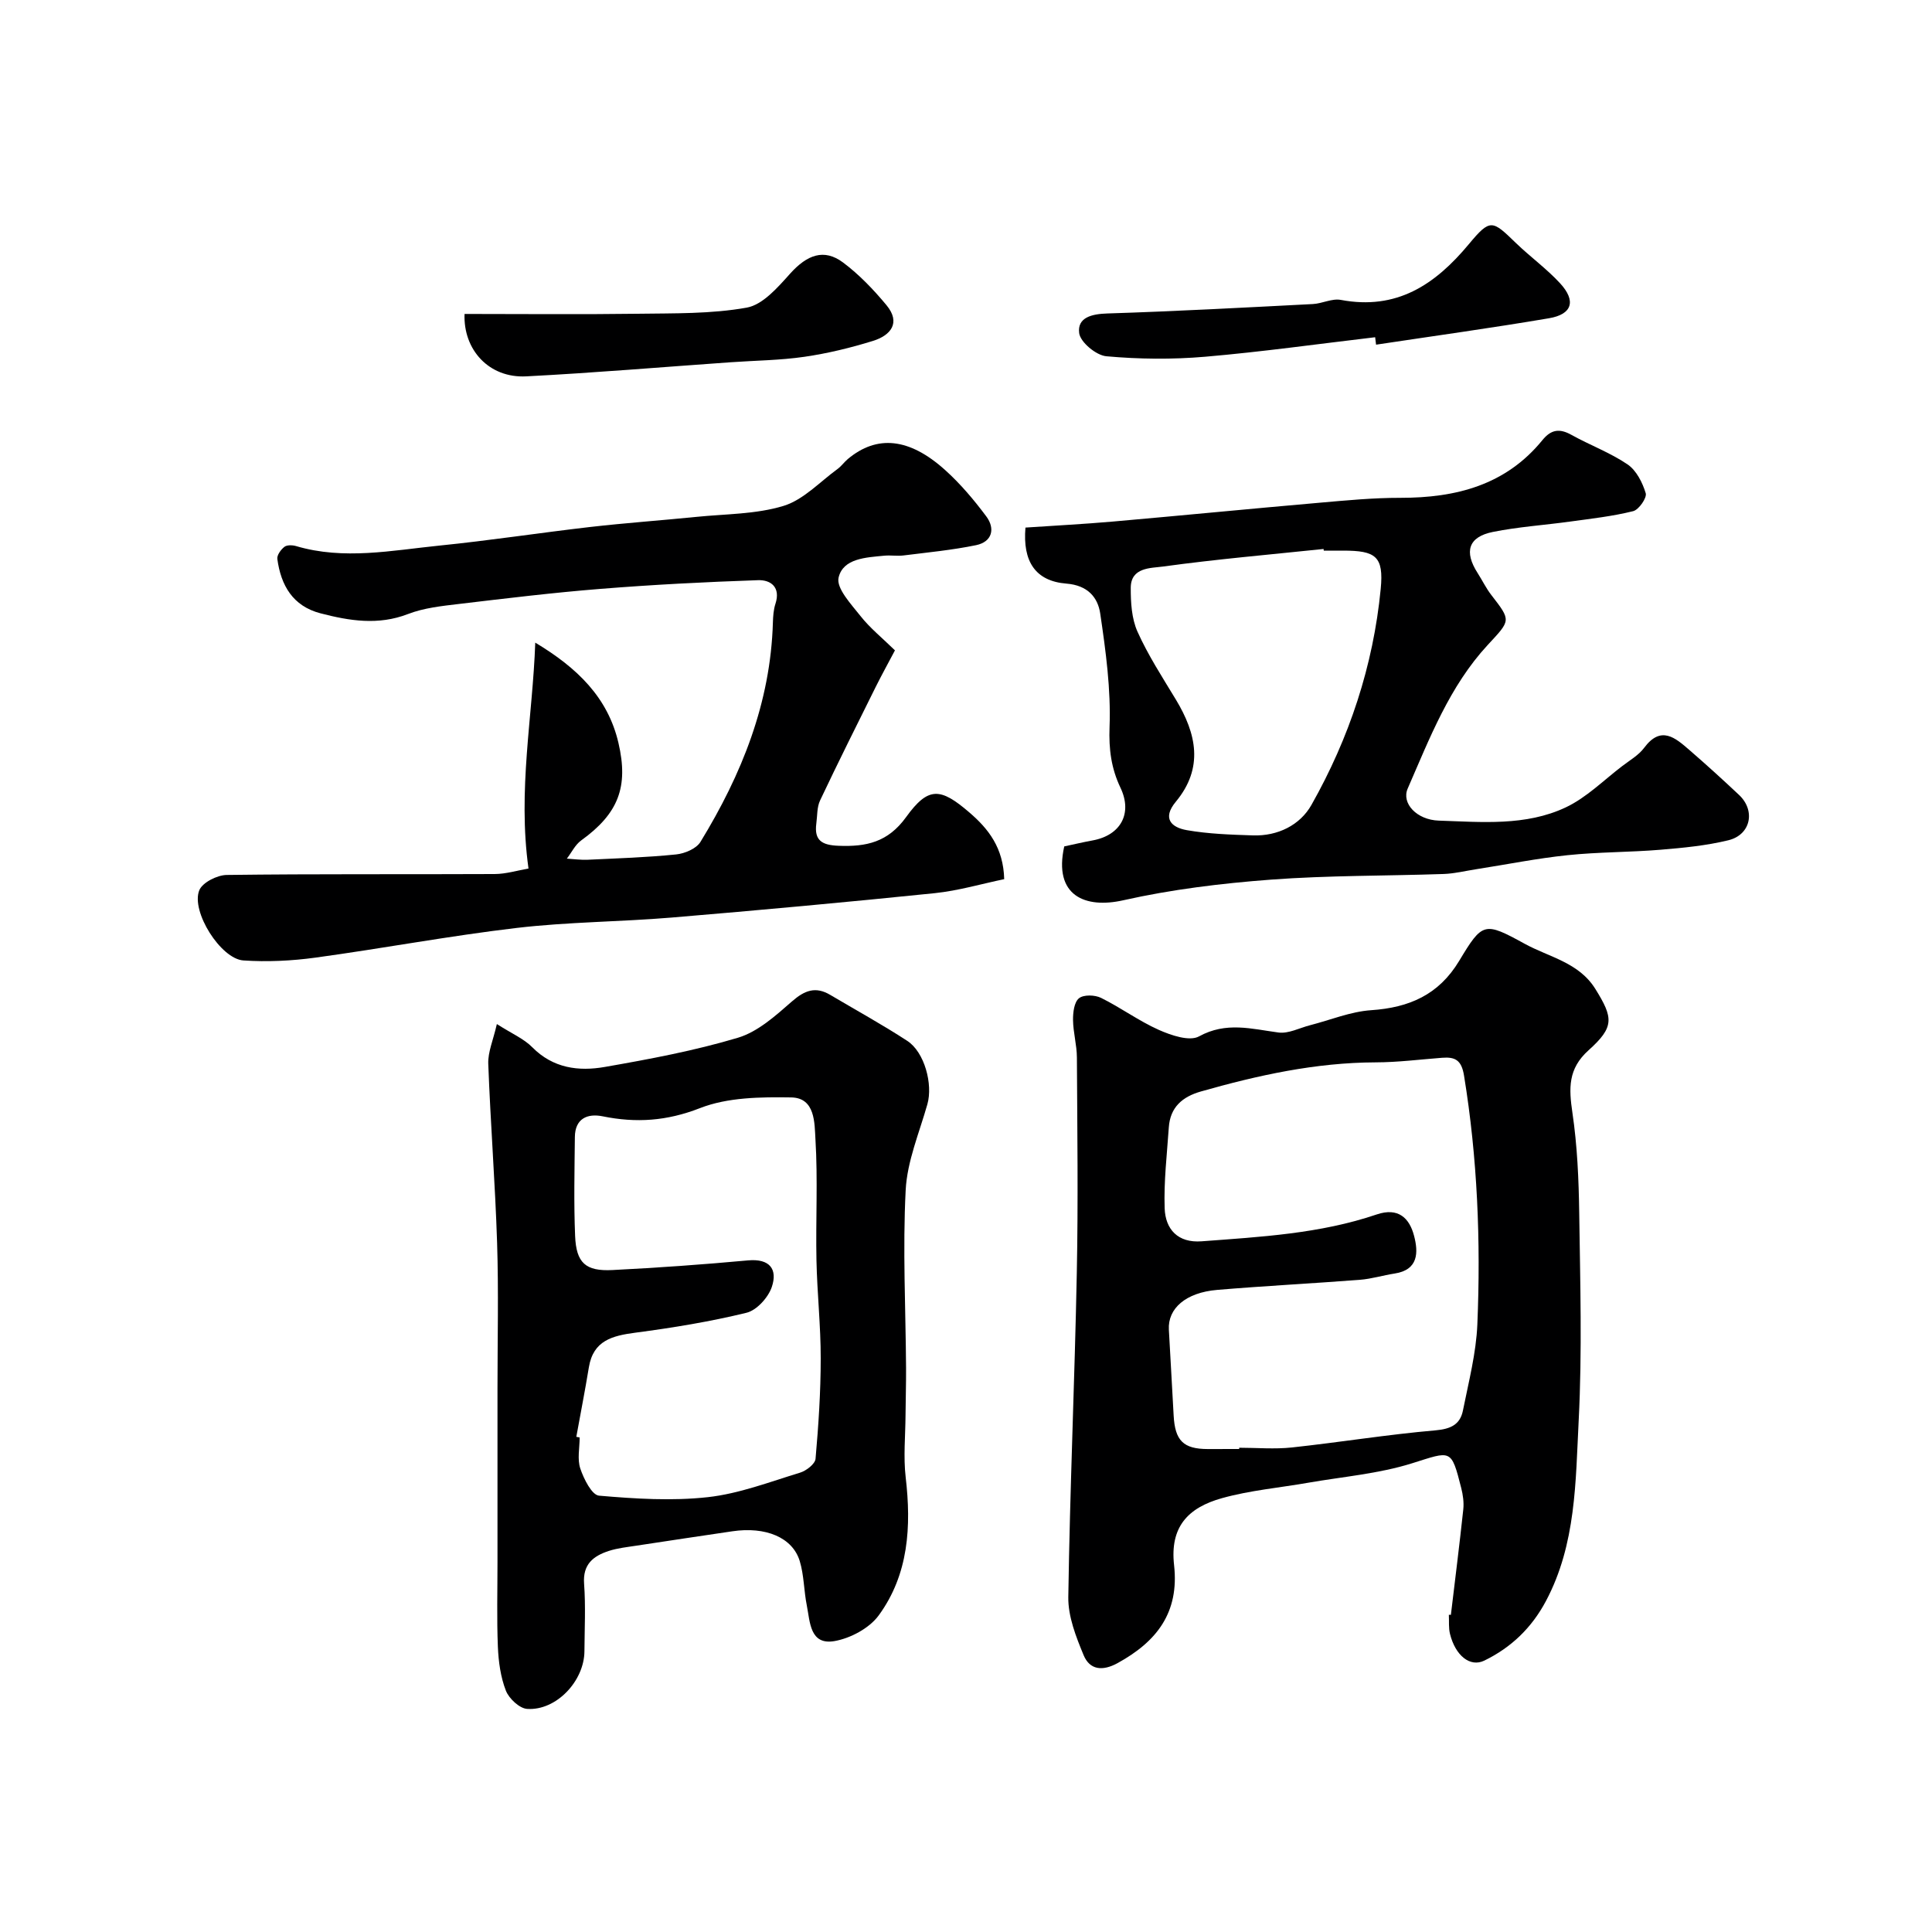
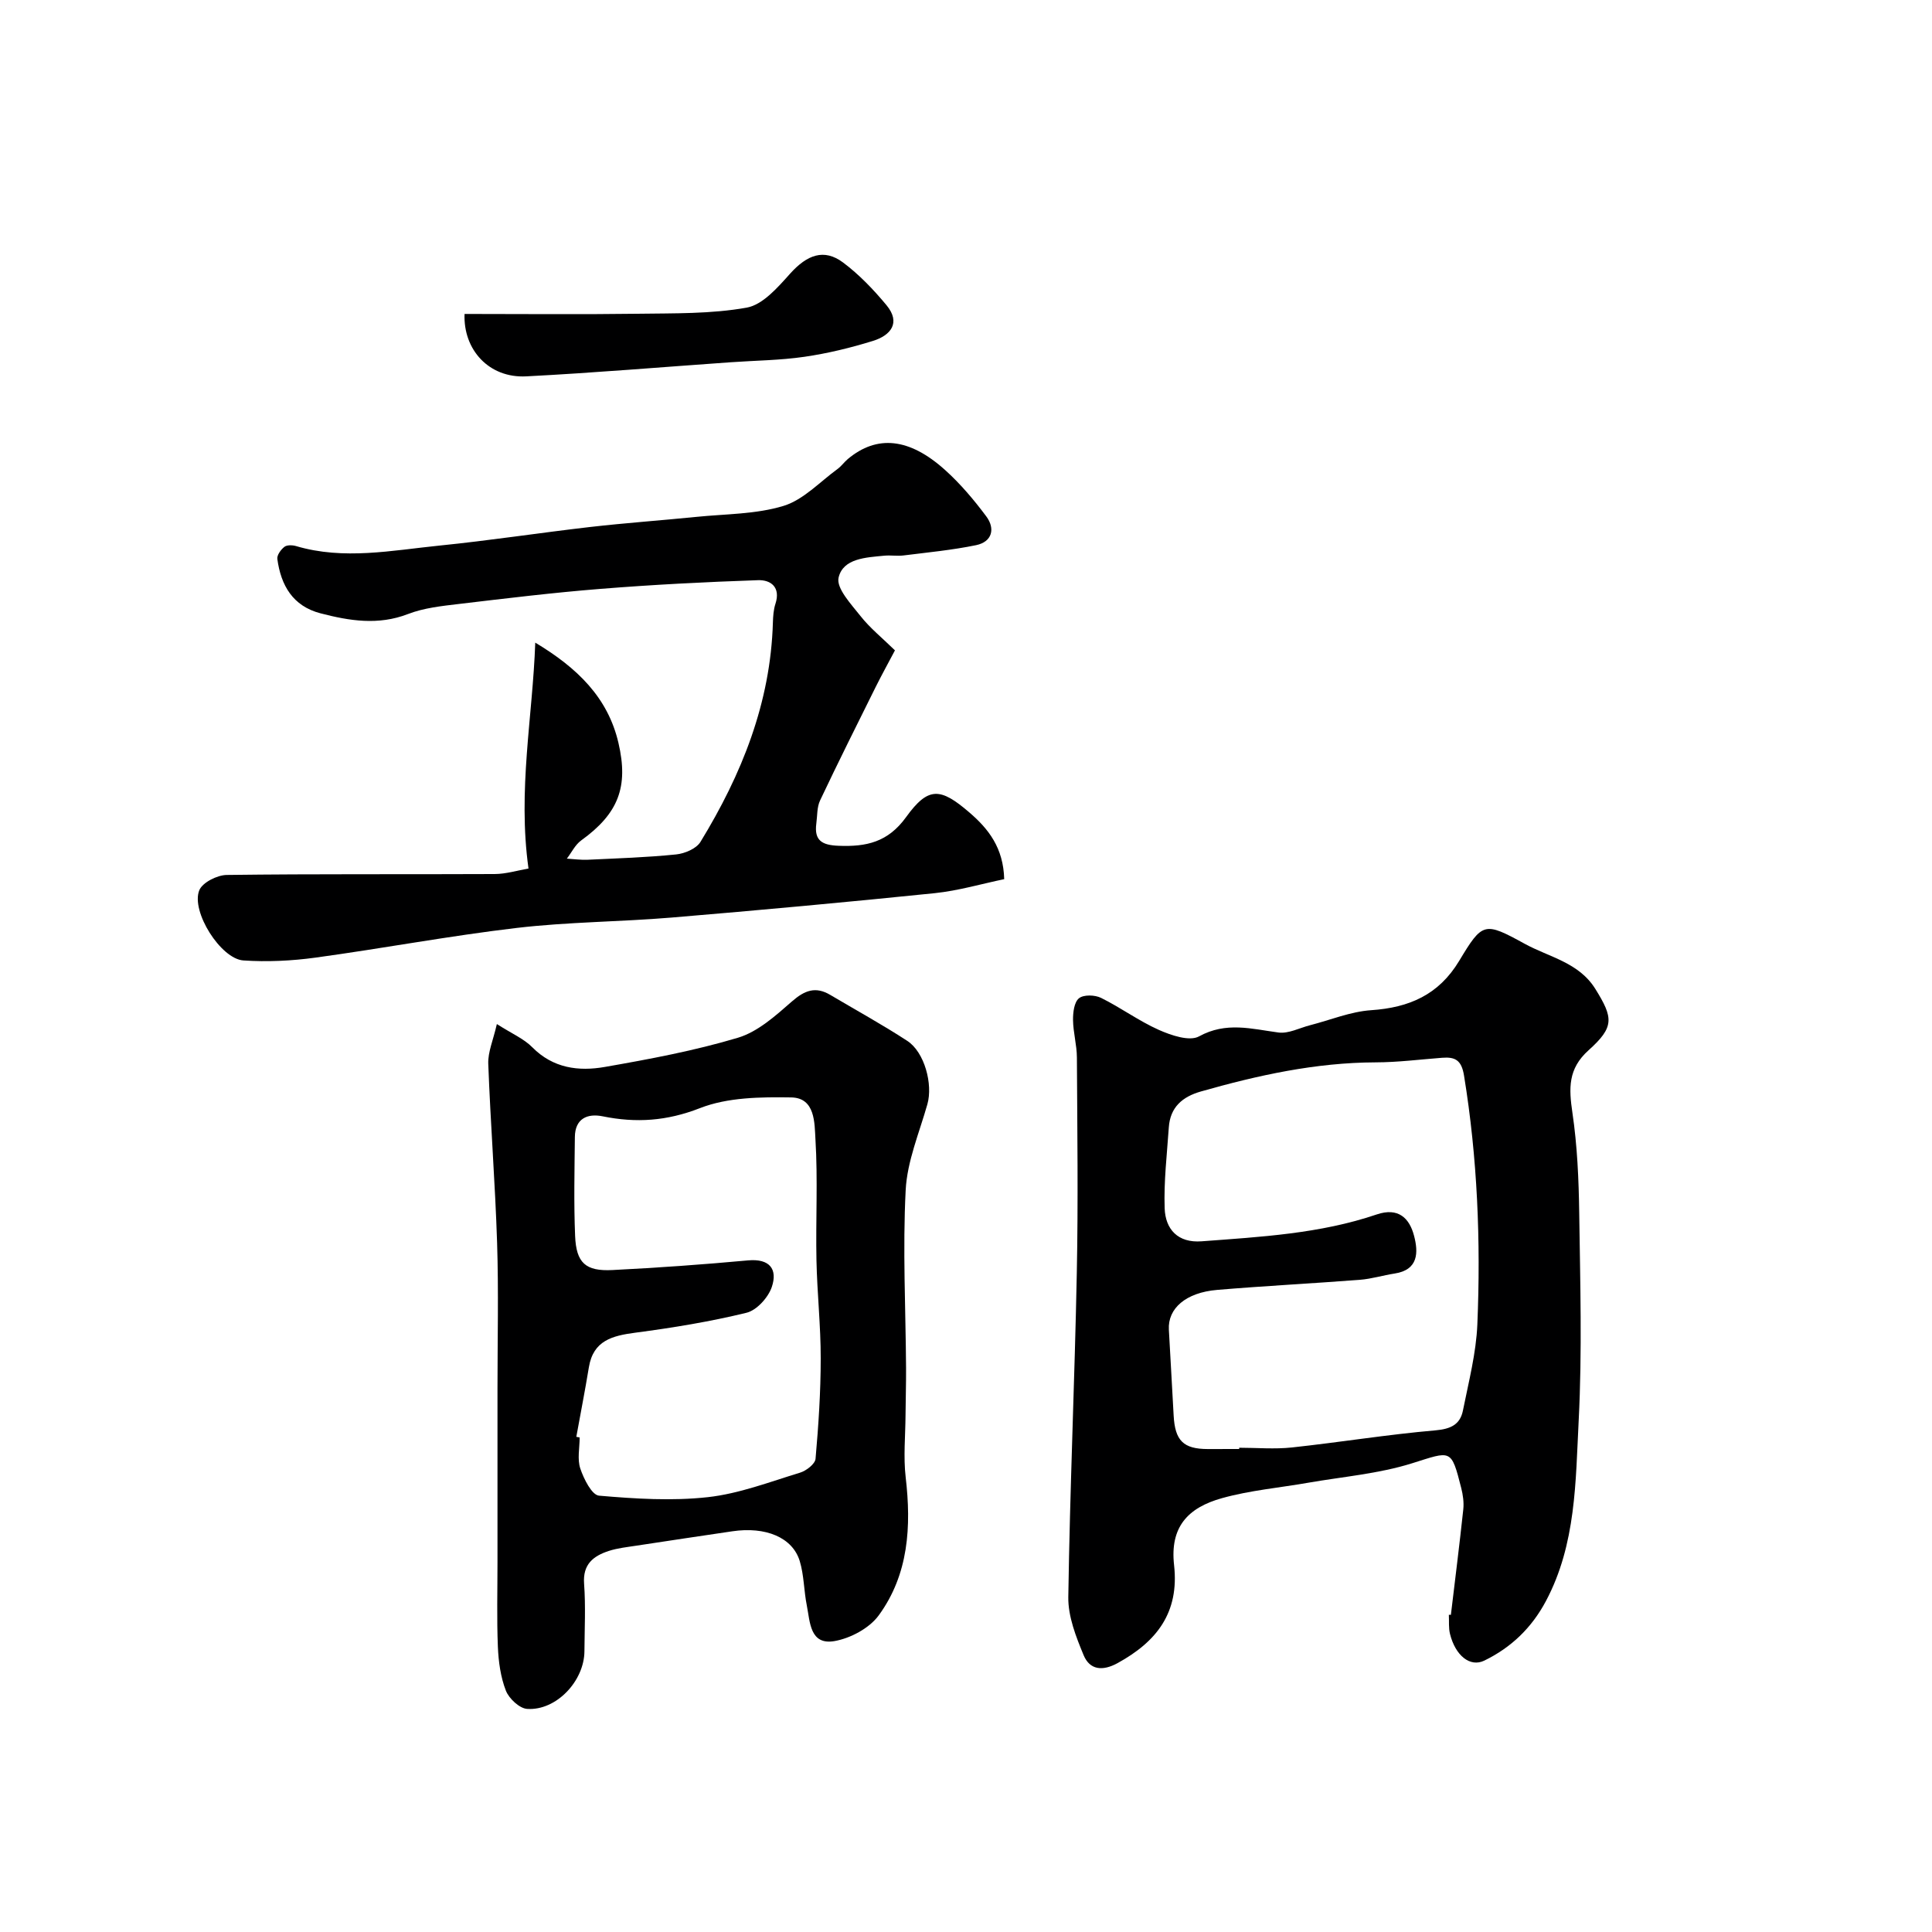
<svg xmlns="http://www.w3.org/2000/svg" enable-background="new 0 0 400 400" viewBox="0 0 400 400">
  <g fill="#000001">
    <path d="m300.39 334.34c.87-7.29 1.79-14.57 2.57-21.86.15-1.44-.07-2.99-.43-4.41-2.09-8.22-2.05-7.66-10.15-5.12-6.93 2.18-14.35 2.78-21.57 4.04-5.94 1.04-12.01 1.57-17.79 3.18-7.16 1.99-10.82 6.04-9.94 13.87 1.1 9.84-3.6 15.84-11.68 20.28-3.14 1.73-5.78 1.43-7.05-1.64-1.58-3.81-3.23-8.01-3.17-12.02.33-22.37 1.32-44.73 1.76-67.1.3-14.86.1-29.74.02-44.61-.01-2.59-.77-5.18-.8-7.77-.02-1.55.23-3.69 1.23-4.5.96-.78 3.3-.71 4.57-.08 4.09 2.02 7.82 4.78 11.97 6.63 2.55 1.13 6.35 2.43 8.32 1.34 5.62-3.09 10.88-1.54 16.44-.8 2.08.28 4.36-.95 6.55-1.51 4.21-1.08 8.37-2.82 12.64-3.11 7.87-.53 13.99-3.18 18.22-10.2 4.85-8.06 5.19-8.15 13.61-3.53 5.04 2.76 11.18 3.84 14.59 9.33 3.73 6 3.97 7.87-1.41 12.7-4.28 3.84-4.08 7.89-3.34 12.92 1.01 6.83 1.31 13.81 1.41 20.73.2 14.33.62 28.69-.11 42.99-.65 12.65-.52 25.6-6.77 37.37-2.97 5.59-7.22 9.65-12.77 12.35-2.95 1.43-5.98-1.03-7.1-5.51-.32-1.27-.17-2.65-.24-3.97.12-.02.27-.01.42.01zm-43.83-34.34c0-.09 0-.17 0-.26 3.65 0 7.33.33 10.94-.06 9.91-1.07 19.76-2.68 29.69-3.54 3.19-.28 5.12-1.21 5.7-4.13 1.18-5.91 2.73-11.84 2.98-17.81.72-17.23.03-34.43-2.76-51.52-.52-3.2-1.83-3.89-4.53-3.68-4.59.35-9.18.94-13.78.95-12.39.04-24.32 2.66-36.14 6.02-3.88 1.1-6.39 3.28-6.67 7.45-.38 5.58-1.05 11.17-.86 16.74.15 4.37 2.76 7.21 7.64 6.84 12.23-.92 24.51-1.57 36.26-5.56 4.48-1.52 6.78.75 7.74 4.43.89 3.39.93 7.04-4.02 7.8-2.41.37-4.78 1.11-7.2 1.3-9.85.76-19.72 1.26-29.56 2.09-6.48.55-10.23 3.83-9.99 8.23.32 5.92.68 11.85.99 17.77.28 5.21 2.01 6.94 7.07 6.95 2.17-.01 4.34-.01 6.5-.01z" />
    <path d="m102.87 212.02c3.13 2 5.6 3.04 7.34 4.81 4.3 4.35 9.6 5.02 15.01 4.07 9.27-1.62 18.58-3.36 27.57-6.05 4.13-1.24 7.8-4.57 11.19-7.53 2.62-2.29 4.88-3.14 7.91-1.34 5.33 3.16 10.77 6.14 15.95 9.52 3.59 2.34 5.33 8.99 4.17 13.1-1.67 5.91-4.2 11.82-4.5 17.82-.63 12.23 0 24.53.08 36.8.02 3.27-.09 6.54-.11 9.81-.03 4.27-.46 8.6.03 12.81 1.19 10.21.62 20.13-5.59 28.62-1.94 2.65-5.84 4.73-9.15 5.31-5.11.88-5.05-3.97-5.73-7.38-.61-3.04-.57-6.24-1.46-9.18-1.49-4.91-7.07-7.2-13.98-6.17-6.61.98-13.22 1.96-19.82 2.97-1.93.3-3.91.5-5.75 1.1-3.18 1.04-5.4 2.75-5.1 6.78.34 4.64.1 9.32.07 13.98-.04 6.18-5.84 12.34-11.86 11.94-1.59-.1-3.76-2.14-4.4-3.77-1.1-2.82-1.53-6.02-1.66-9.08-.24-5.85-.08-11.72-.08-17.58 0-11.99 0-23.98 0-35.98 0-10.03.24-20.06-.08-30.07-.4-12.37-1.37-24.72-1.83-37.09-.09-2.42 1.02-4.88 1.78-8.22zm16.45 85.46c.23.04.46.08.69.13 0 2.17-.52 4.5.14 6.45.72 2.14 2.38 5.47 3.87 5.6 7.48.65 15.11 1.13 22.54.31 6.47-.72 12.78-3.15 19.08-5.07 1.29-.39 3.11-1.8 3.21-2.87.61-6.91 1.07-13.85 1.07-20.78.01-6.76-.74-13.53-.88-20.29-.17-8.36.3-16.74-.21-25.07-.2-3.32 0-8.6-5.02-8.68-6.33-.1-13.16-.03-18.9 2.22-6.86 2.68-13.21 3.1-20.14 1.69-3.15-.64-5.71.46-5.75 4.28-.07 6.83-.23 13.67.05 20.48.23 5.6 2.17 7.35 7.72 7.07 9.37-.47 18.74-1.14 28.09-2 4.51-.41 6.14 1.85 4.92 5.49-.73 2.18-3.12 4.83-5.23 5.35-7.57 1.85-15.3 3.11-23.04 4.13-4.76.63-8.7 1.61-9.61 7.16-.79 4.81-1.73 9.6-2.6 14.4z" />
    <path d="m207.91 182.02c-4.67.97-9.48 2.39-14.38 2.9-18.14 1.86-36.31 3.53-54.48 5.05-10.68.89-21.45.9-32.08 2.15-13.94 1.64-27.77 4.25-41.69 6.15-4.91.67-9.96.91-14.89.58-4.69-.32-10.9-10.15-9.13-14.53.65-1.61 3.71-3.15 5.68-3.17 18.49-.24 36.99-.1 55.48-.19 2.34-.01 4.68-.74 7-1.14-2.26-16.23.86-31.4 1.4-46.77 8.72 5.23 15.03 11.36 17.22 20.75 2.13 9.13-.01 14.64-7.71 20.2-1.25.9-1.99 2.5-2.97 3.77 1.45.09 2.91.3 4.35.23 6.1-.29 12.21-.48 18.28-1.1 1.78-.18 4.17-1.19 5.03-2.59 8.53-13.94 14.52-28.8 15-45.43.04-1.3.13-2.66.53-3.88 1.11-3.42-.96-4.97-3.61-4.88-10.88.37-21.76.93-32.61 1.8-9.81.78-19.59 1.97-29.36 3.13-3.54.42-7.22.81-10.5 2.08-6.17 2.38-12.11 1.41-18.12-.15-5.74-1.5-8.19-5.79-8.93-11.25-.11-.79.73-1.94 1.46-2.51.53-.42 1.67-.38 2.42-.16 9.9 2.93 19.8.9 29.66-.1 10.42-1.05 20.79-2.65 31.2-3.85 7.34-.84 14.71-1.36 22.06-2.1 6.03-.61 12.3-.53 18-2.27 4.12-1.26 7.5-4.96 11.17-7.63.8-.58 1.39-1.44 2.15-2.08 6.01-5.02 12.69-4.41 20.12 2.27 3.17 2.85 5.98 6.18 8.53 9.6 1.91 2.55 1.23 5.28-2.1 5.97-4.95 1.02-10.01 1.5-15.03 2.13-1.31.16-2.67-.08-3.99.05-3.77.37-8.52.54-9.45 4.54-.51 2.21 2.61 5.51 4.55 7.97s4.45 4.48 7.12 7.09c-1.34 2.54-2.71 5.02-3.98 7.56-3.88 7.82-7.79 15.62-11.52 23.51-.67 1.41-.56 3.18-.78 4.79-.47 3.55 1.22 4.47 4.61 4.6 5.73.23 10.22-.73 13.98-5.94 4.6-6.37 7.11-6.12 13.11-.95 3.97 3.41 7.03 7.33 7.2 13.8z" />
-     <path d="m220.34 175.24c1.83-.39 3.85-.87 5.88-1.24 5.81-1.06 8.3-5.59 5.76-10.91-1.91-4.02-2.43-7.94-2.26-12.54.3-7.81-.78-15.74-1.93-23.52-.49-3.34-2.58-5.85-7-6.2-6.43-.51-9.08-4.6-8.48-11.6 6.01-.41 12.08-.72 18.13-1.25 14.23-1.25 28.46-2.65 42.69-3.89 5.59-.49 11.19-1.03 16.79-1.02 11.5.01 21.82-2.61 29.43-11.96 1.8-2.21 3.55-2.44 5.99-1.08 3.83 2.13 8.03 3.68 11.63 6.12 1.82 1.24 3.1 3.77 3.76 5.97.28.95-1.43 3.42-2.6 3.71-4.25 1.06-8.65 1.55-13.01 2.15-5.34.74-10.76 1.09-16.03 2.15-5.08 1.02-6.02 4.07-3.16 8.52.97 1.51 1.75 3.15 2.84 4.55 4.14 5.35 4.02 5.18-.76 10.34-7.9 8.54-12.01 19.29-16.56 29.72-1.34 3.06 1.88 6.49 6.43 6.64 8.87.29 18 1.17 26.29-2.74 4.3-2.03 7.87-5.64 11.73-8.58 1.56-1.19 3.37-2.23 4.51-3.76 3.48-4.68 6.43-2.08 9.36.46 3.49 3.02 6.91 6.13 10.28 9.3 3.46 3.25 2.44 8.26-2.22 9.39-4.57 1.11-9.33 1.57-14.04 1.96-6.41.53-12.88.46-19.28 1.13-6.32.66-12.57 1.92-18.86 2.9-2.25.35-4.5.91-6.76.99-11.93.41-23.89.28-35.78 1.17-10.24.77-20.54 2.02-30.54 4.27-7.88 1.78-14.51-.91-12.23-11.15zm53.73-61.24c-.01-.11-.02-.22-.04-.34-11.1 1.16-22.22 2.12-33.27 3.64-2.47.34-6.64.12-6.65 4.4-.01 3.05.18 6.38 1.4 9.09 2.19 4.88 5.15 9.43 7.93 14.03 4.29 7.09 5.81 14.17 0 21.17-2.91 3.51-.85 5.33 2.25 5.88 4.5.79 9.14.94 13.72 1.09 5.14.17 9.75-2.13 12.11-6.31 7.83-13.85 12.8-28.83 14.34-44.71.66-6.78-1.04-7.94-7.79-7.94-1.33 0-2.66 0-4 0z" />
    <path d="m96.18 65c12.21 0 23.97.12 35.72-.04 7.59-.11 15.3.06 22.71-1.27 3.33-.6 6.43-4.2 8.98-7.04 3.51-3.9 7.01-5.25 10.96-2.3 3.34 2.5 6.32 5.62 9 8.85 3.01 3.64.84 6.24-2.78 7.37-4.64 1.44-9.41 2.6-14.22 3.3-5.03.73-10.17.77-15.26 1.13-14.11.99-28.2 2.19-42.32 2.92-7.76.41-13.08-5.54-12.79-12.92z" />
-     <path d="m284.71 69.82c-11.74 1.38-23.45 3.03-35.22 4.04-6.77.58-13.67.51-20.44-.1-2.1-.19-5.38-2.91-5.62-4.8-.41-3.23 2.6-3.96 5.84-4.06 14.19-.45 28.36-1.22 42.54-1.95 1.94-.1 3.97-1.2 5.78-.86 11.54 2.17 19.49-3.09 26.51-11.53 4.47-5.38 4.86-4.99 9.76-.24 2.96 2.86 6.34 5.3 9.12 8.31 3.38 3.66 2.55 6.44-2.27 7.26-11.9 2.02-23.87 3.67-35.81 5.47-.06-.51-.13-1.03-.19-1.54z" />
  </g>
</svg>